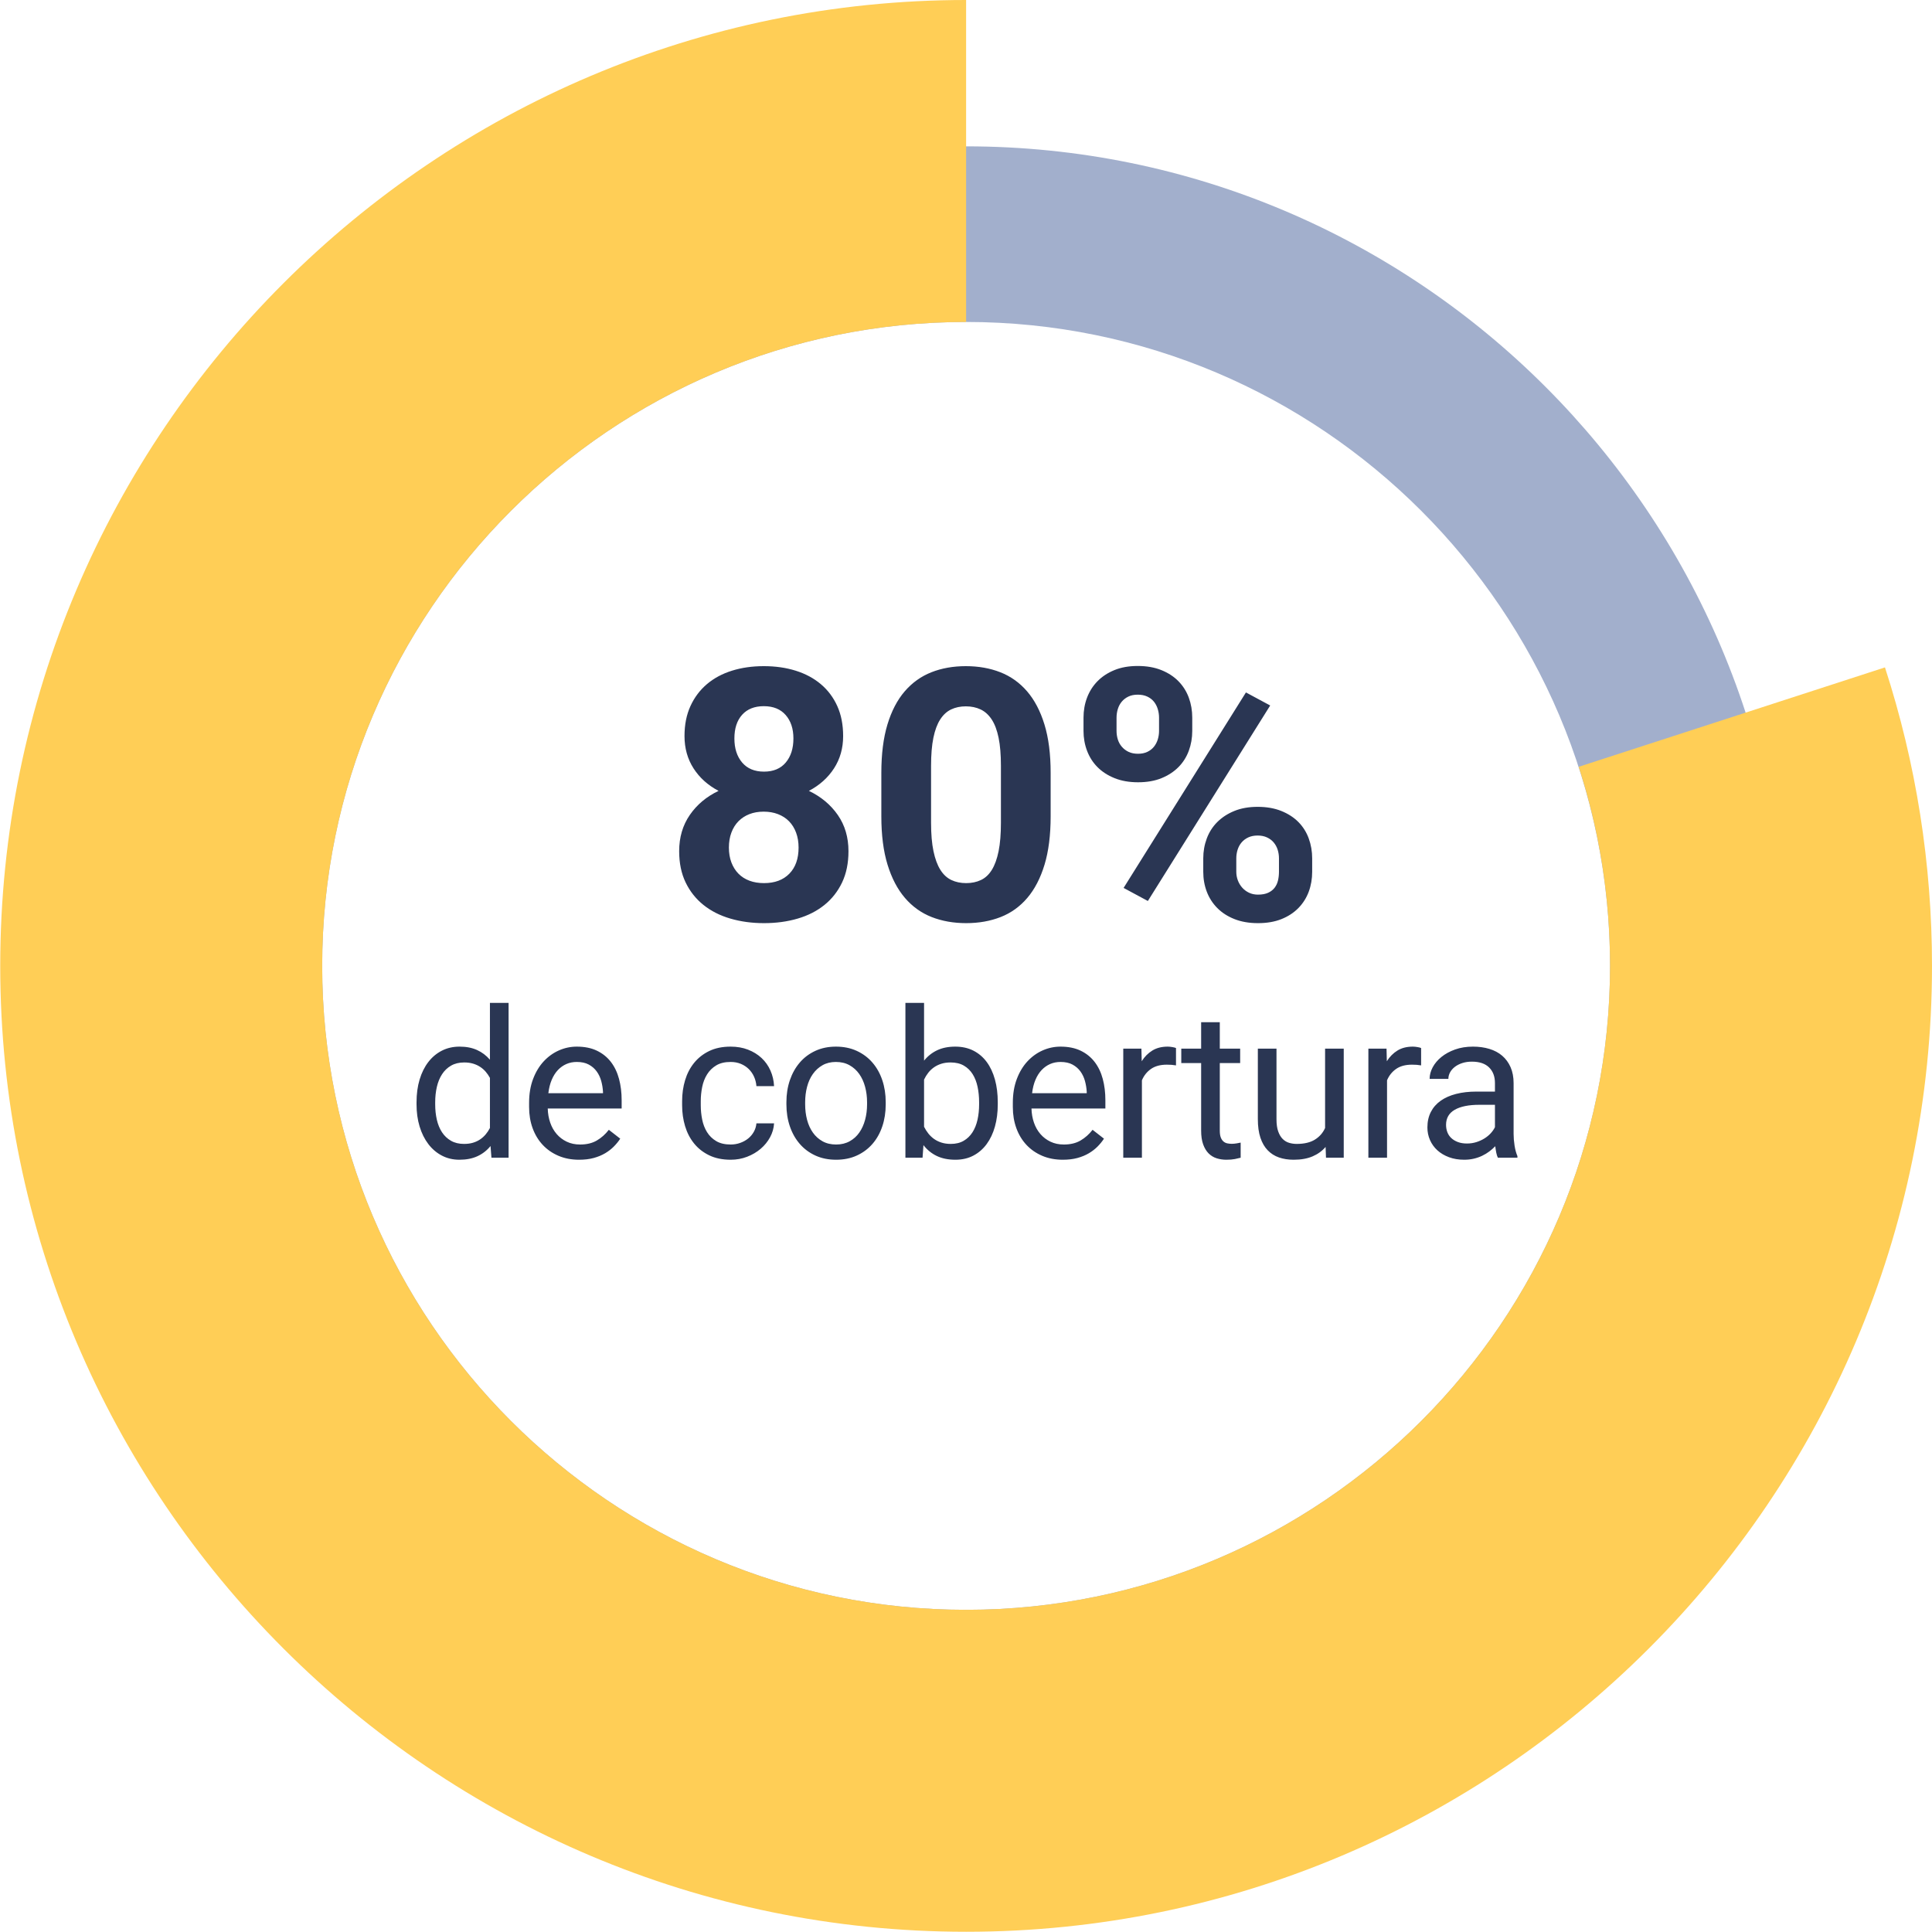
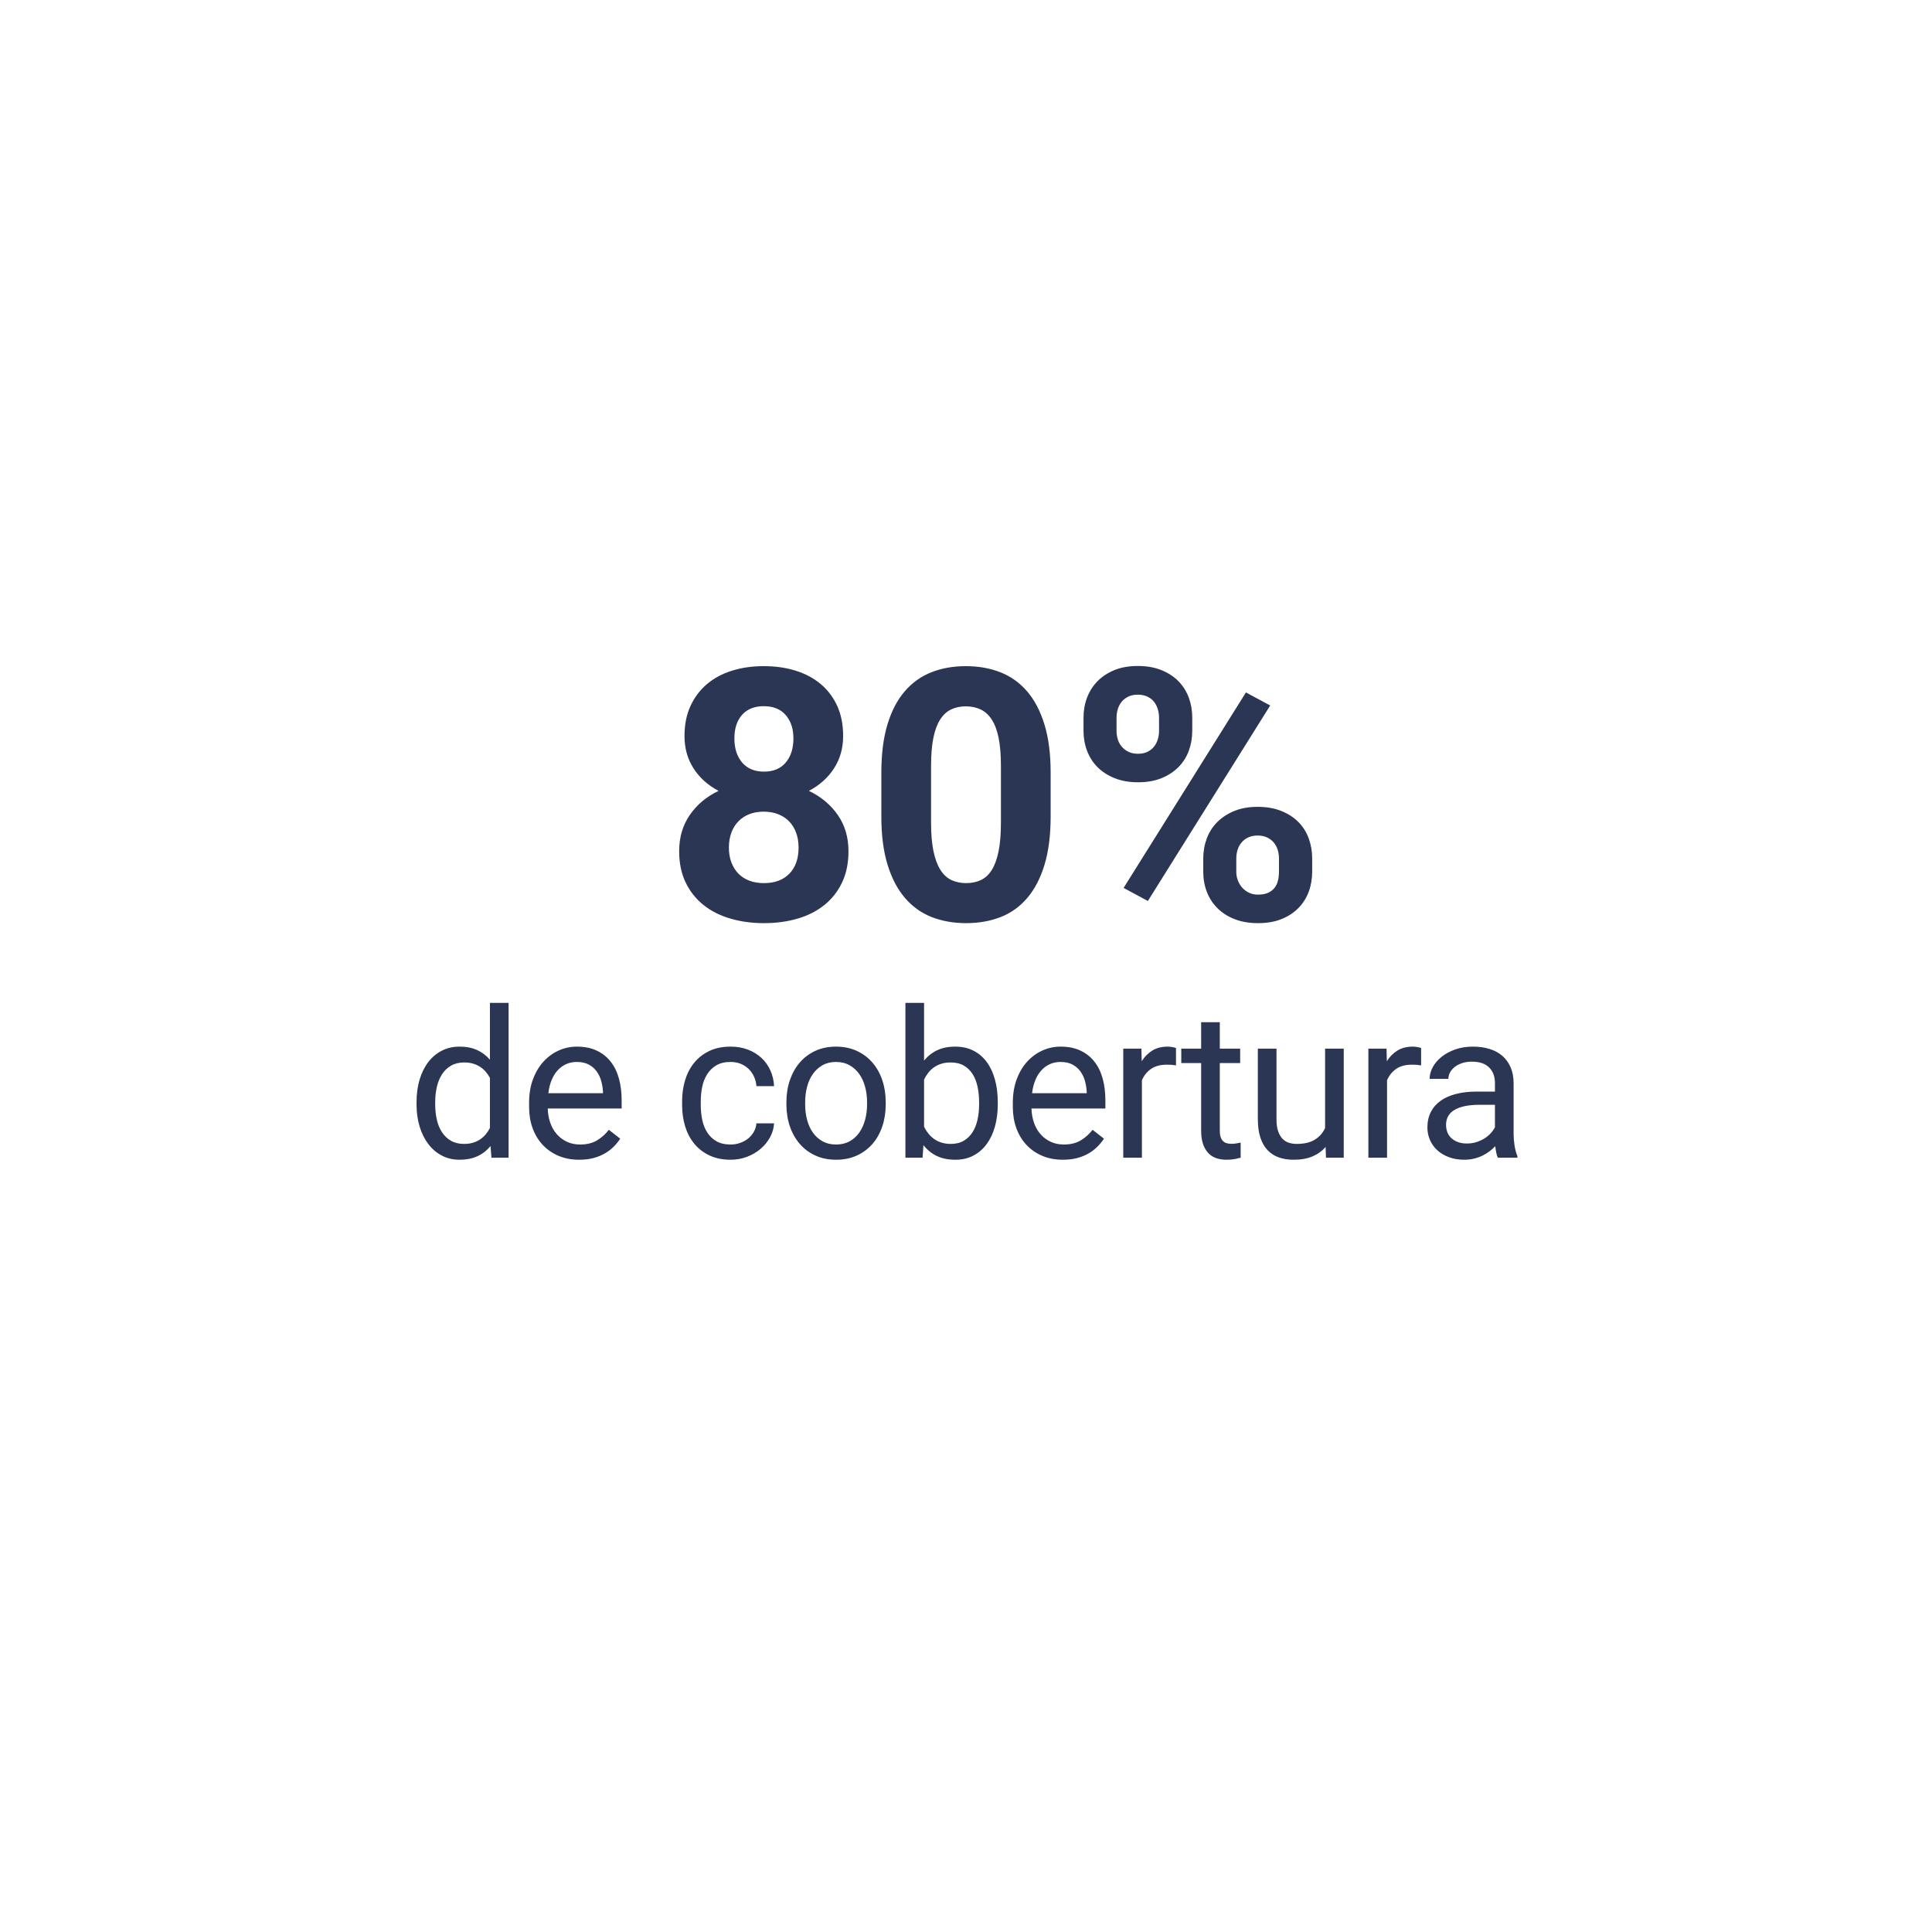
<svg xmlns="http://www.w3.org/2000/svg" width="262px" height="262px" viewBox="0 0 262 262" version="1.1">
  <title>gold-sp</title>
  <g id="Page-1" stroke="none" stroke-width="1" fill="none" fill-rule="evenodd">
    <g id="gold-sp">
      <g id="Group-5-Copy" transform="translate(131, 131) scale(-1, 1) translate(-131, -131) ">
-         <path d="M130.985,43.662 C82.834,43.662 43.662,82.834 43.662,130.985 C43.662,179.135 82.834,218.308 130.985,218.308 C179.135,218.308 218.308,179.135 218.308,130.985 C218.308,82.834 179.135,43.662 130.985,43.662 M130.985,242.123 C69.704,242.123 19.846,192.266 19.846,130.985 C19.846,69.704 69.704,19.846 130.985,19.846 C192.266,19.846 242.123,69.704 242.123,130.985 C242.123,192.266 192.266,242.123 130.985,242.123" id="Fill-1" fill="#A2AFCC" />
-         <path d="M130.985,261.969 C58.76,261.969 0,203.209 0,130.985 C0,117.168 2.147,103.545 6.379,90.506 L47.909,103.986 C45.09,112.667 43.662,121.752 43.662,130.985 C43.662,179.135 82.834,218.308 130.985,218.308 C179.135,218.308 218.308,179.135 218.308,130.985 C218.308,82.834 179.135,43.662 130.985,43.662 L130.985,0 C203.209,0 261.969,58.76 261.969,130.985 C261.969,203.209 203.209,261.969 130.985,261.969" id="Fill-3" fill="#FFCE56" />
-       </g>
+         </g>
      <path d="M103.606,125.188 C105.255,125.188 106.779,124.982 108.179,124.57 C109.579,124.159 110.788,123.541 111.807,122.718 C112.826,121.895 113.623,120.878 114.199,119.667 C114.775,118.455 115.062,117.042 115.062,115.427 C115.062,113.548 114.58,111.913 113.616,110.523 C112.651,109.133 111.345,108.042 109.696,107.25 C111.142,106.489 112.278,105.472 113.102,104.198 C113.927,102.925 114.339,101.465 114.339,99.819 C114.339,98.281 114.075,96.926 113.546,95.754 C113.017,94.581 112.274,93.591 111.317,92.783 C110.361,91.976 109.225,91.366 107.911,90.955 C106.596,90.543 105.153,90.337 103.582,90.337 C102.011,90.337 100.568,90.543 99.254,90.955 C97.94,91.366 96.808,91.976 95.859,92.783 C94.91,93.591 94.167,94.581 93.631,95.754 C93.094,96.926 92.826,98.281 92.826,99.819 C92.826,101.465 93.234,102.925 94.051,104.198 C94.867,105.472 95.999,106.489 97.446,107.25 C95.812,108.027 94.513,109.114 93.549,110.511 C92.585,111.909 92.102,113.548 92.102,115.427 C92.102,117.042 92.394,118.455 92.977,119.667 C93.561,120.878 94.366,121.895 95.392,122.718 C96.419,123.541 97.636,124.159 99.044,124.57 C100.452,124.982 101.972,125.188 103.606,125.188 Z M103.606,104.641 C102.33,104.641 101.342,104.229 100.642,103.406 C99.942,102.583 99.592,101.496 99.592,100.145 C99.592,98.778 99.942,97.707 100.642,96.93 C101.342,96.153 102.322,95.765 103.582,95.765 C104.858,95.765 105.846,96.165 106.546,96.965 C107.246,97.765 107.596,98.825 107.596,100.145 C107.596,101.496 107.25,102.583 106.557,103.406 C105.865,104.229 104.881,104.641 103.606,104.641 Z M103.606,119.76 C102.875,119.76 102.217,119.651 101.634,119.434 C101.051,119.216 100.553,118.898 100.141,118.479 C99.728,118.059 99.41,117.551 99.184,116.953 C98.958,116.355 98.846,115.683 98.846,114.938 C98.846,114.192 98.958,113.517 99.184,112.911 C99.41,112.305 99.728,111.793 100.141,111.373 C100.553,110.954 101.047,110.632 101.622,110.407 C102.198,110.181 102.843,110.069 103.559,110.069 C104.275,110.069 104.924,110.181 105.507,110.407 C106.091,110.632 106.588,110.954 107.001,111.373 C107.413,111.793 107.732,112.305 107.957,112.911 C108.183,113.517 108.296,114.192 108.296,114.938 C108.296,116.444 107.88,117.624 107.047,118.479 C106.215,119.333 105.068,119.76 103.606,119.76 Z M131.022,125.188 C132.733,125.188 134.293,124.912 135.701,124.361 C137.108,123.809 138.314,122.944 139.317,121.763 C140.321,120.583 141.098,119.08 141.651,117.256 C142.203,115.431 142.479,113.245 142.479,110.698 L142.479,110.698 L142.479,104.804 C142.479,102.257 142.199,100.071 141.639,98.246 C141.079,96.421 140.293,94.923 139.282,93.75 C138.271,92.578 137.062,91.716 135.654,91.164 C134.246,90.613 132.687,90.337 130.976,90.337 C129.264,90.337 127.709,90.613 126.309,91.164 C124.909,91.716 123.703,92.578 122.692,93.75 C121.681,94.923 120.9,96.421 120.347,98.246 C119.795,100.071 119.519,102.257 119.519,104.804 L119.519,104.804 L119.519,110.698 C119.519,113.245 119.799,115.431 120.359,117.256 C120.919,119.08 121.704,120.583 122.716,121.763 C123.727,122.944 124.936,123.809 126.344,124.361 C127.752,124.912 129.311,125.188 131.022,125.188 Z M131.022,119.76 C130.276,119.76 129.607,119.62 129.016,119.34 C128.424,119.061 127.927,118.599 127.522,117.954 C127.118,117.31 126.807,116.467 126.589,115.427 C126.371,114.386 126.262,113.105 126.262,111.583 L126.262,111.583 L126.262,103.849 C126.262,102.342 126.367,101.077 126.577,100.052 C126.787,99.027 127.094,98.2 127.499,97.571 C127.903,96.942 128.397,96.487 128.981,96.208 C129.564,95.928 130.229,95.788 130.976,95.788 C131.722,95.788 132.391,95.928 132.982,96.208 C133.573,96.487 134.075,96.942 134.487,97.571 C134.899,98.2 135.211,99.027 135.421,100.052 C135.631,101.077 135.736,102.342 135.736,103.849 L135.736,103.849 L135.736,111.583 C135.736,113.105 135.631,114.386 135.421,115.427 C135.211,116.467 134.907,117.31 134.511,117.954 C134.114,118.599 133.62,119.061 133.029,119.34 C132.438,119.62 131.769,119.76 131.022,119.76 Z M154.332,106.085 C155.545,106.085 156.607,105.899 157.517,105.526 C158.427,105.153 159.193,104.653 159.815,104.024 C160.438,103.395 160.904,102.657 161.215,101.81 C161.527,100.964 161.682,100.067 161.682,99.12 L161.682,99.12 L161.682,97.326 C161.682,96.363 161.527,95.458 161.215,94.612 C160.904,93.766 160.438,93.024 159.815,92.387 C159.193,91.751 158.419,91.246 157.494,90.873 C156.568,90.5 155.499,90.314 154.285,90.314 C153.088,90.314 152.034,90.5 151.124,90.873 C150.214,91.246 149.448,91.751 148.826,92.387 C148.203,93.024 147.733,93.766 147.414,94.612 C147.095,95.458 146.936,96.363 146.936,97.326 L146.936,97.326 L146.936,99.12 C146.936,100.067 147.095,100.964 147.414,101.81 C147.733,102.657 148.203,103.395 148.826,104.024 C149.448,104.653 150.222,105.153 151.147,105.526 C152.073,105.899 153.134,106.085 154.332,106.085 Z M155.662,122.183 L172.252,95.672 L168.962,93.902 L152.372,120.412 L155.662,122.183 Z M154.332,102.218 C153.834,102.218 153.407,102.133 153.049,101.962 C152.691,101.791 152.388,101.562 152.139,101.275 C151.89,100.987 151.707,100.657 151.59,100.285 C151.474,99.912 151.415,99.524 151.415,99.12 L151.415,99.12 L151.415,97.326 C151.415,96.922 151.474,96.53 151.59,96.15 C151.707,95.769 151.886,95.435 152.127,95.148 C152.368,94.861 152.668,94.631 153.025,94.461 C153.383,94.29 153.803,94.204 154.285,94.204 C154.783,94.204 155.215,94.29 155.58,94.461 C155.946,94.631 156.245,94.861 156.479,95.148 C156.712,95.435 156.887,95.769 157.004,96.15 C157.12,96.53 157.179,96.922 157.179,97.326 L157.179,97.326 L157.179,99.12 C157.179,99.524 157.12,99.912 157.004,100.285 C156.887,100.657 156.712,100.987 156.479,101.275 C156.245,101.562 155.95,101.791 155.592,101.962 C155.234,102.133 154.814,102.218 154.332,102.218 Z M170.595,125.188 C171.809,125.188 172.87,125.005 173.78,124.64 C174.69,124.275 175.457,123.774 176.079,123.138 C176.701,122.501 177.168,121.763 177.479,120.925 C177.79,120.086 177.945,119.185 177.945,118.222 L177.945,118.222 L177.945,116.405 C177.945,115.458 177.79,114.557 177.479,113.703 C177.168,112.849 176.701,112.107 176.079,111.478 C175.457,110.849 174.683,110.348 173.757,109.976 C172.832,109.603 171.762,109.416 170.549,109.416 C169.351,109.416 168.297,109.603 167.387,109.976 C166.477,110.348 165.707,110.849 165.077,111.478 C164.447,112.107 163.973,112.849 163.654,113.703 C163.335,114.557 163.175,115.458 163.175,116.405 L163.175,116.405 L163.175,118.222 C163.175,119.185 163.335,120.086 163.654,120.925 C163.973,121.763 164.447,122.501 165.077,123.138 C165.707,123.774 166.485,124.275 167.41,124.64 C168.336,125.005 169.398,125.188 170.595,125.188 Z M170.595,121.321 C170.144,121.321 169.74,121.235 169.382,121.064 C169.024,120.894 168.717,120.664 168.46,120.377 C168.204,120.09 168.005,119.76 167.865,119.387 C167.725,119.014 167.655,118.626 167.655,118.222 L167.655,118.222 L167.655,116.405 C167.655,116.001 167.714,115.613 167.83,115.24 C167.947,114.868 168.126,114.538 168.367,114.25 C168.608,113.963 168.912,113.734 169.277,113.563 C169.643,113.392 170.067,113.307 170.549,113.307 C171.031,113.307 171.455,113.392 171.82,113.563 C172.186,113.734 172.489,113.963 172.73,114.25 C172.972,114.538 173.15,114.868 173.267,115.24 C173.384,115.613 173.442,116.001 173.442,116.405 L173.442,116.405 L173.442,118.222 C173.442,118.626 173.399,119.014 173.314,119.387 C173.228,119.76 173.077,120.09 172.859,120.377 C172.641,120.664 172.349,120.894 171.984,121.064 C171.618,121.235 171.155,121.321 170.595,121.321 Z" id="80%" fill="#2A3653" fill-rule="nonzero" />
      <path d="M62.298,157.273 C63.237,157.273 64.052,157.114 64.745,156.795 C65.438,156.476 66.03,156.016 66.522,155.414 L66.522,155.414 L66.646,157 L68.97,157 L68.97,136 L66.44,136 L66.44,143.711 C65.948,143.137 65.365,142.697 64.69,142.392 C64.016,142.086 63.228,141.934 62.325,141.934 C61.441,141.934 60.641,142.116 59.926,142.48 C59.21,142.845 58.597,143.358 58.087,144.019 C57.576,144.679 57.182,145.472 56.904,146.397 C56.626,147.323 56.487,148.35 56.487,149.48 L56.487,149.48 L56.487,149.768 C56.487,150.852 56.626,151.853 56.904,152.769 C57.182,153.685 57.576,154.478 58.087,155.147 C58.597,155.817 59.21,156.339 59.926,156.713 C60.641,157.087 61.432,157.273 62.298,157.273 Z M62.927,155.127 C62.243,155.127 61.655,154.986 61.163,154.703 C60.671,154.421 60.265,154.038 59.946,153.555 C59.627,153.072 59.393,152.504 59.242,151.853 C59.092,151.201 59.017,150.506 59.017,149.768 L59.017,149.768 L59.017,149.48 C59.017,148.742 59.092,148.047 59.242,147.396 C59.393,146.744 59.627,146.172 59.946,145.68 C60.265,145.188 60.673,144.798 61.17,144.511 C61.667,144.224 62.261,144.08 62.954,144.08 C63.392,144.08 63.788,144.132 64.144,144.237 C64.499,144.342 64.82,144.488 65.107,144.675 C65.395,144.862 65.647,145.083 65.866,145.338 C66.085,145.593 66.276,145.871 66.44,146.172 L66.44,146.172 L66.44,152.967 C66.276,153.286 66.083,153.577 65.859,153.842 C65.636,154.106 65.381,154.334 65.094,154.525 C64.807,154.717 64.485,154.865 64.13,154.97 C63.774,155.075 63.373,155.127 62.927,155.127 Z M78.532,157.273 C79.271,157.273 79.931,157.194 80.515,157.034 C81.098,156.875 81.615,156.66 82.066,156.392 C82.518,156.123 82.912,155.817 83.249,155.476 C83.586,155.134 83.873,154.781 84.11,154.416 L84.11,154.416 L82.565,153.213 C82.101,153.814 81.558,154.298 80.938,154.662 C80.319,155.027 79.562,155.209 78.669,155.209 C77.994,155.209 77.391,155.081 76.857,154.826 C76.324,154.571 75.868,154.225 75.49,153.787 C75.112,153.35 74.82,152.835 74.615,152.242 C74.41,151.65 74.299,151.012 74.28,150.328 L74.28,150.328 L84.302,150.328 L84.302,149.193 C84.302,148.154 84.183,147.193 83.946,146.309 C83.709,145.424 83.342,144.659 82.846,144.012 C82.349,143.365 81.718,142.856 80.952,142.487 C80.187,142.118 79.275,141.934 78.218,141.934 C77.379,141.934 76.573,142.104 75.798,142.446 C75.023,142.788 74.335,143.283 73.733,143.93 C73.132,144.577 72.651,145.374 72.291,146.322 C71.931,147.27 71.751,148.346 71.751,149.549 L71.751,149.549 L71.751,150.123 C71.751,151.162 71.91,152.119 72.229,152.994 C72.549,153.869 73.004,154.623 73.597,155.257 C74.189,155.89 74.902,156.385 75.736,156.74 C76.57,157.096 77.502,157.273 78.532,157.273 Z M81.772,148.25 L74.362,148.25 C74.444,147.566 74.597,146.96 74.82,146.432 C75.044,145.903 75.324,145.461 75.661,145.105 C75.998,144.75 76.381,144.479 76.81,144.292 C77.238,144.105 77.707,144.012 78.218,144.012 C78.865,144.012 79.407,144.13 79.845,144.367 C80.282,144.604 80.64,144.914 80.918,145.297 C81.196,145.68 81.401,146.113 81.533,146.596 C81.665,147.079 81.745,147.566 81.772,148.059 L81.772,148.059 L81.772,148.25 Z M99.093,157.273 C99.877,157.273 100.617,157.139 101.314,156.87 C102.012,156.601 102.625,156.241 103.153,155.79 C103.682,155.339 104.108,154.815 104.432,154.218 C104.755,153.621 104.935,152.994 104.972,152.338 L104.972,152.338 L102.579,152.338 C102.543,152.748 102.426,153.129 102.23,153.479 C102.035,153.83 101.779,154.133 101.465,154.389 C101.15,154.644 100.788,154.844 100.378,154.99 C99.968,155.136 99.539,155.209 99.093,155.209 C98.3,155.209 97.644,155.054 97.124,154.744 C96.604,154.434 96.19,154.029 95.88,153.527 C95.57,153.026 95.351,152.459 95.224,151.825 C95.096,151.192 95.032,150.547 95.032,149.891 L95.032,149.891 L95.032,149.316 C95.032,148.678 95.096,148.043 95.224,147.409 C95.351,146.776 95.572,146.206 95.887,145.7 C96.201,145.194 96.616,144.786 97.131,144.477 C97.646,144.167 98.295,144.012 99.079,144.012 C99.59,144.012 100.052,144.098 100.467,144.271 C100.882,144.445 101.239,144.679 101.54,144.976 C101.841,145.272 102.08,145.618 102.258,146.015 C102.436,146.411 102.543,146.837 102.579,147.293 L102.579,147.293 L104.972,147.293 C104.935,146.536 104.771,145.83 104.479,145.174 C104.188,144.518 103.785,143.95 103.27,143.472 C102.755,142.993 102.144,142.617 101.438,142.344 C100.731,142.07 99.945,141.934 99.079,141.934 C97.967,141.934 97.001,142.132 96.181,142.528 C95.36,142.925 94.677,143.46 94.13,144.135 C93.583,144.809 93.175,145.593 92.906,146.486 C92.637,147.38 92.503,148.323 92.503,149.316 L92.503,149.316 L92.503,149.891 C92.503,150.884 92.637,151.827 92.906,152.721 C93.175,153.614 93.583,154.398 94.13,155.072 C94.677,155.747 95.363,156.282 96.188,156.679 C97.012,157.075 97.981,157.273 99.093,157.273 Z M113.386,157.273 C114.425,157.273 115.359,157.084 116.188,156.706 C117.018,156.328 117.724,155.804 118.308,155.134 C118.891,154.464 119.338,153.671 119.647,152.755 C119.957,151.839 120.112,150.843 120.112,149.768 L120.112,149.768 L120.112,149.467 C120.112,148.391 119.957,147.396 119.647,146.479 C119.338,145.563 118.891,144.768 118.308,144.094 C117.724,143.419 117.016,142.891 116.182,142.508 C115.348,142.125 114.407,141.934 113.358,141.934 C112.328,141.934 111.399,142.125 110.569,142.508 C109.74,142.891 109.036,143.419 108.457,144.094 C107.878,144.768 107.432,145.563 107.117,146.479 C106.803,147.396 106.646,148.391 106.646,149.467 L106.646,149.467 L106.646,149.768 C106.646,150.843 106.803,151.839 107.117,152.755 C107.432,153.671 107.881,154.464 108.464,155.134 C109.047,155.804 109.754,156.328 110.583,156.706 C111.412,157.084 112.347,157.273 113.386,157.273 Z M113.386,155.209 C112.684,155.209 112.071,155.063 111.547,154.771 C111.023,154.48 110.585,154.086 110.234,153.589 C109.883,153.092 109.621,152.516 109.448,151.859 C109.275,151.203 109.188,150.506 109.188,149.768 L109.188,149.768 L109.188,149.467 C109.188,148.738 109.275,148.043 109.448,147.382 C109.621,146.721 109.883,146.142 110.234,145.646 C110.585,145.149 111.021,144.752 111.54,144.456 C112.06,144.16 112.666,144.012 113.358,144.012 C114.06,144.012 114.675,144.16 115.204,144.456 C115.733,144.752 116.173,145.149 116.523,145.646 C116.874,146.142 117.139,146.721 117.316,147.382 C117.494,148.043 117.583,148.738 117.583,149.467 L117.583,149.467 L117.583,149.768 C117.583,150.506 117.494,151.203 117.316,151.859 C117.139,152.516 116.877,153.092 116.53,153.589 C116.184,154.086 115.746,154.48 115.218,154.771 C114.689,155.063 114.078,155.209 113.386,155.209 Z M129.565,157.273 C130.477,157.273 131.288,157.087 131.999,156.713 C132.71,156.339 133.312,155.817 133.804,155.147 C134.296,154.478 134.67,153.685 134.925,152.769 C135.18,151.853 135.308,150.852 135.308,149.768 L135.308,149.768 L135.308,149.48 C135.308,148.35 135.18,147.323 134.925,146.397 C134.67,145.472 134.298,144.679 133.811,144.019 C133.323,143.358 132.721,142.845 132.006,142.48 C131.29,142.116 130.468,141.934 129.538,141.934 C128.599,141.934 127.784,142.098 127.091,142.426 C126.398,142.754 125.806,143.223 125.313,143.834 L125.313,143.834 L125.313,136 L122.784,136 L122.784,157 L125.108,157 L125.231,155.291 C125.724,155.929 126.325,156.419 127.036,156.761 C127.747,157.103 128.59,157.273 129.565,157.273 Z M128.937,155.127 C128.472,155.127 128.052,155.068 127.679,154.949 C127.305,154.831 126.97,154.667 126.674,154.457 C126.378,154.247 126.118,154.001 125.895,153.719 C125.671,153.436 125.478,153.131 125.313,152.803 L125.313,152.803 L125.313,146.404 C125.468,146.076 125.655,145.771 125.874,145.488 C126.093,145.206 126.35,144.96 126.646,144.75 C126.943,144.54 127.278,144.376 127.651,144.258 C128.025,144.139 128.444,144.08 128.909,144.08 C129.62,144.08 130.222,144.224 130.714,144.511 C131.206,144.798 131.605,145.188 131.91,145.68 C132.215,146.172 132.437,146.744 132.573,147.396 C132.71,148.047 132.778,148.742 132.778,149.48 L132.778,149.48 L132.778,149.768 C132.778,150.506 132.705,151.201 132.56,151.853 C132.414,152.504 132.186,153.072 131.876,153.555 C131.566,154.038 131.17,154.421 130.687,154.703 C130.203,154.986 129.62,155.127 128.937,155.127 Z M144.132,157.273 C144.87,157.273 145.531,157.194 146.114,157.034 C146.698,156.875 147.215,156.66 147.666,156.392 C148.117,156.123 148.511,155.817 148.849,155.476 C149.186,155.134 149.473,154.781 149.71,154.416 L149.71,154.416 L148.165,153.213 C147.7,153.814 147.158,154.298 146.538,154.662 C145.918,155.027 145.162,155.209 144.269,155.209 C143.594,155.209 142.99,155.081 142.457,154.826 C141.924,154.571 141.468,154.225 141.09,153.787 C140.712,153.35 140.42,152.835 140.215,152.242 C140.01,151.65 139.898,151.012 139.88,150.328 L139.88,150.328 L149.901,150.328 L149.901,149.193 C149.901,148.154 149.783,147.193 149.546,146.309 C149.309,145.424 148.942,144.659 148.445,144.012 C147.949,143.365 147.317,142.856 146.552,142.487 C145.786,142.118 144.875,141.934 143.817,141.934 C142.979,141.934 142.172,142.104 141.397,142.446 C140.623,142.788 139.935,143.283 139.333,143.93 C138.731,144.577 138.251,145.374 137.891,146.322 C137.531,147.27 137.351,148.346 137.351,149.549 L137.351,149.549 L137.351,150.123 C137.351,151.162 137.51,152.119 137.829,152.994 C138.148,153.869 138.604,154.623 139.196,155.257 C139.789,155.89 140.502,156.385 141.336,156.74 C142.17,157.096 143.102,157.273 144.132,157.273 Z M147.372,148.25 L139.962,148.25 C140.044,147.566 140.197,146.96 140.42,146.432 C140.643,145.903 140.924,145.461 141.261,145.105 C141.598,144.75 141.981,144.479 142.409,144.292 C142.838,144.105 143.307,144.012 143.817,144.012 C144.465,144.012 145.007,144.13 145.444,144.367 C145.882,144.604 146.24,144.914 146.518,145.297 C146.796,145.68 147.001,146.113 147.133,146.596 C147.265,147.079 147.345,147.566 147.372,148.059 L147.372,148.059 L147.372,148.25 Z M154.856,157 L154.856,146.5 C155.13,145.853 155.542,145.338 156.094,144.955 C156.645,144.572 157.358,144.381 158.233,144.381 C158.47,144.381 158.682,144.388 158.869,144.401 C159.056,144.415 159.259,144.44 159.478,144.477 L159.478,144.477 L159.478,142.125 C159.386,142.079 159.222,142.036 158.985,141.995 C158.748,141.954 158.539,141.934 158.356,141.934 C157.536,141.934 156.839,142.111 156.265,142.467 C155.69,142.822 155.212,143.305 154.829,143.916 L154.829,143.916 L154.788,142.207 L152.327,142.207 L152.327,157 L154.856,157 Z M166.306,157.273 C166.761,157.273 167.149,157.242 167.468,157.178 C167.787,157.114 168.047,157.055 168.247,157 L168.247,157 L168.247,154.949 C168.119,154.977 167.939,155.011 167.707,155.052 C167.475,155.093 167.254,155.113 167.044,155.113 C166.834,155.113 166.632,155.093 166.436,155.052 C166.24,155.011 166.066,154.926 165.916,154.799 C165.766,154.671 165.645,154.491 165.554,154.259 C165.463,154.026 165.417,153.719 165.417,153.336 L165.417,153.336 L165.417,144.162 L168.179,144.162 L168.179,142.207 L165.417,142.207 L165.417,138.625 L162.888,138.625 L162.888,142.207 L160.194,142.207 L160.194,144.162 L162.888,144.162 L162.888,153.322 C162.888,154.061 162.979,154.683 163.161,155.188 C163.343,155.694 163.59,156.102 163.899,156.412 C164.209,156.722 164.572,156.943 164.986,157.075 C165.401,157.207 165.841,157.273 166.306,157.273 Z M175.431,157.273 C176.433,157.273 177.29,157.121 178.001,156.815 C178.712,156.51 179.3,156.084 179.765,155.537 L179.765,155.537 L179.819,157 L182.226,157 L182.226,142.207 L179.696,142.207 L179.696,152.967 C179.405,153.623 178.947,154.147 178.322,154.539 C177.698,154.931 176.871,155.127 175.841,155.127 C175.494,155.127 175.157,155.079 174.829,154.983 C174.501,154.888 174.209,154.715 173.954,154.464 C173.699,154.213 173.494,153.871 173.339,153.438 C173.184,153.006 173.106,152.456 173.106,151.791 L173.106,151.791 L173.106,142.207 L170.577,142.207 L170.577,151.764 C170.577,152.748 170.693,153.589 170.926,154.286 C171.158,154.983 171.489,155.553 171.917,155.995 C172.345,156.437 172.856,156.761 173.448,156.966 C174.041,157.171 174.701,157.273 175.431,157.273 Z M188.097,157 L188.097,146.5 C188.37,145.853 188.783,145.338 189.334,144.955 C189.885,144.572 190.599,144.381 191.474,144.381 C191.711,144.381 191.923,144.388 192.109,144.401 C192.296,144.415 192.499,144.44 192.718,144.477 L192.718,144.477 L192.718,142.125 C192.627,142.079 192.463,142.036 192.226,141.995 C191.989,141.954 191.779,141.934 191.597,141.934 C190.776,141.934 190.079,142.111 189.505,142.467 C188.931,142.822 188.452,143.305 188.069,143.916 L188.069,143.916 L188.028,142.207 L185.567,142.207 L185.567,157 L188.097,157 Z M198.562,157.273 C199.017,157.273 199.45,157.226 199.86,157.13 C200.271,157.034 200.651,156.902 201.002,156.733 C201.353,156.565 201.676,156.369 201.973,156.146 C202.269,155.922 202.535,155.688 202.772,155.441 C202.809,155.742 202.854,156.032 202.909,156.31 C202.964,156.588 203.037,156.818 203.128,157 L203.128,157 L205.78,157 L205.78,156.781 C205.607,156.38 205.477,155.904 205.391,155.353 C205.304,154.801 205.261,154.275 205.261,153.773 L205.261,153.773 L205.261,146.896 C205.261,146.067 205.124,145.342 204.851,144.723 C204.577,144.103 204.199,143.586 203.716,143.171 C203.233,142.756 202.652,142.446 201.973,142.241 C201.294,142.036 200.553,141.934 199.751,141.934 C198.858,141.934 198.049,142.063 197.324,142.323 C196.6,142.583 195.982,142.92 195.472,143.335 C194.961,143.75 194.567,144.217 194.289,144.736 C194.011,145.256 193.872,145.78 193.872,146.309 L193.872,146.309 L196.415,146.309 C196.415,145.999 196.493,145.702 196.647,145.42 C196.802,145.137 197.019,144.889 197.297,144.675 C197.575,144.461 197.91,144.29 198.302,144.162 C198.694,144.035 199.127,143.971 199.601,143.971 C200.631,143.971 201.41,144.233 201.938,144.757 C202.467,145.281 202.731,145.985 202.731,146.869 L202.731,146.869 L202.731,148.031 L200.216,148.031 C199.204,148.031 198.288,148.136 197.468,148.346 C196.647,148.555 195.948,148.865 195.369,149.275 C194.79,149.686 194.346,150.194 194.036,150.8 C193.726,151.406 193.571,152.105 193.571,152.898 C193.571,153.509 193.69,154.081 193.927,154.614 C194.164,155.147 194.499,155.61 194.932,156.002 C195.365,156.394 195.889,156.704 196.504,156.932 C197.119,157.16 197.805,157.273 198.562,157.273 Z M198.931,155.072 C198.466,155.072 198.058,155.006 197.707,154.874 C197.356,154.742 197.06,154.564 196.818,154.341 C196.577,154.118 196.397,153.851 196.278,153.541 C196.16,153.231 196.101,152.898 196.101,152.543 C196.101,151.632 196.493,150.95 197.276,150.499 C198.06,150.048 199.177,149.822 200.626,149.822 L200.626,149.822 L202.731,149.822 L202.731,152.857 C202.595,153.14 202.406,153.413 202.164,153.678 C201.923,153.942 201.638,154.177 201.31,154.382 C200.981,154.587 200.617,154.753 200.216,154.881 C199.815,155.008 199.386,155.072 198.931,155.072 Z" id="decobertura" fill="#2A3653" fill-rule="nonzero" />
    </g>
  </g>
</svg>